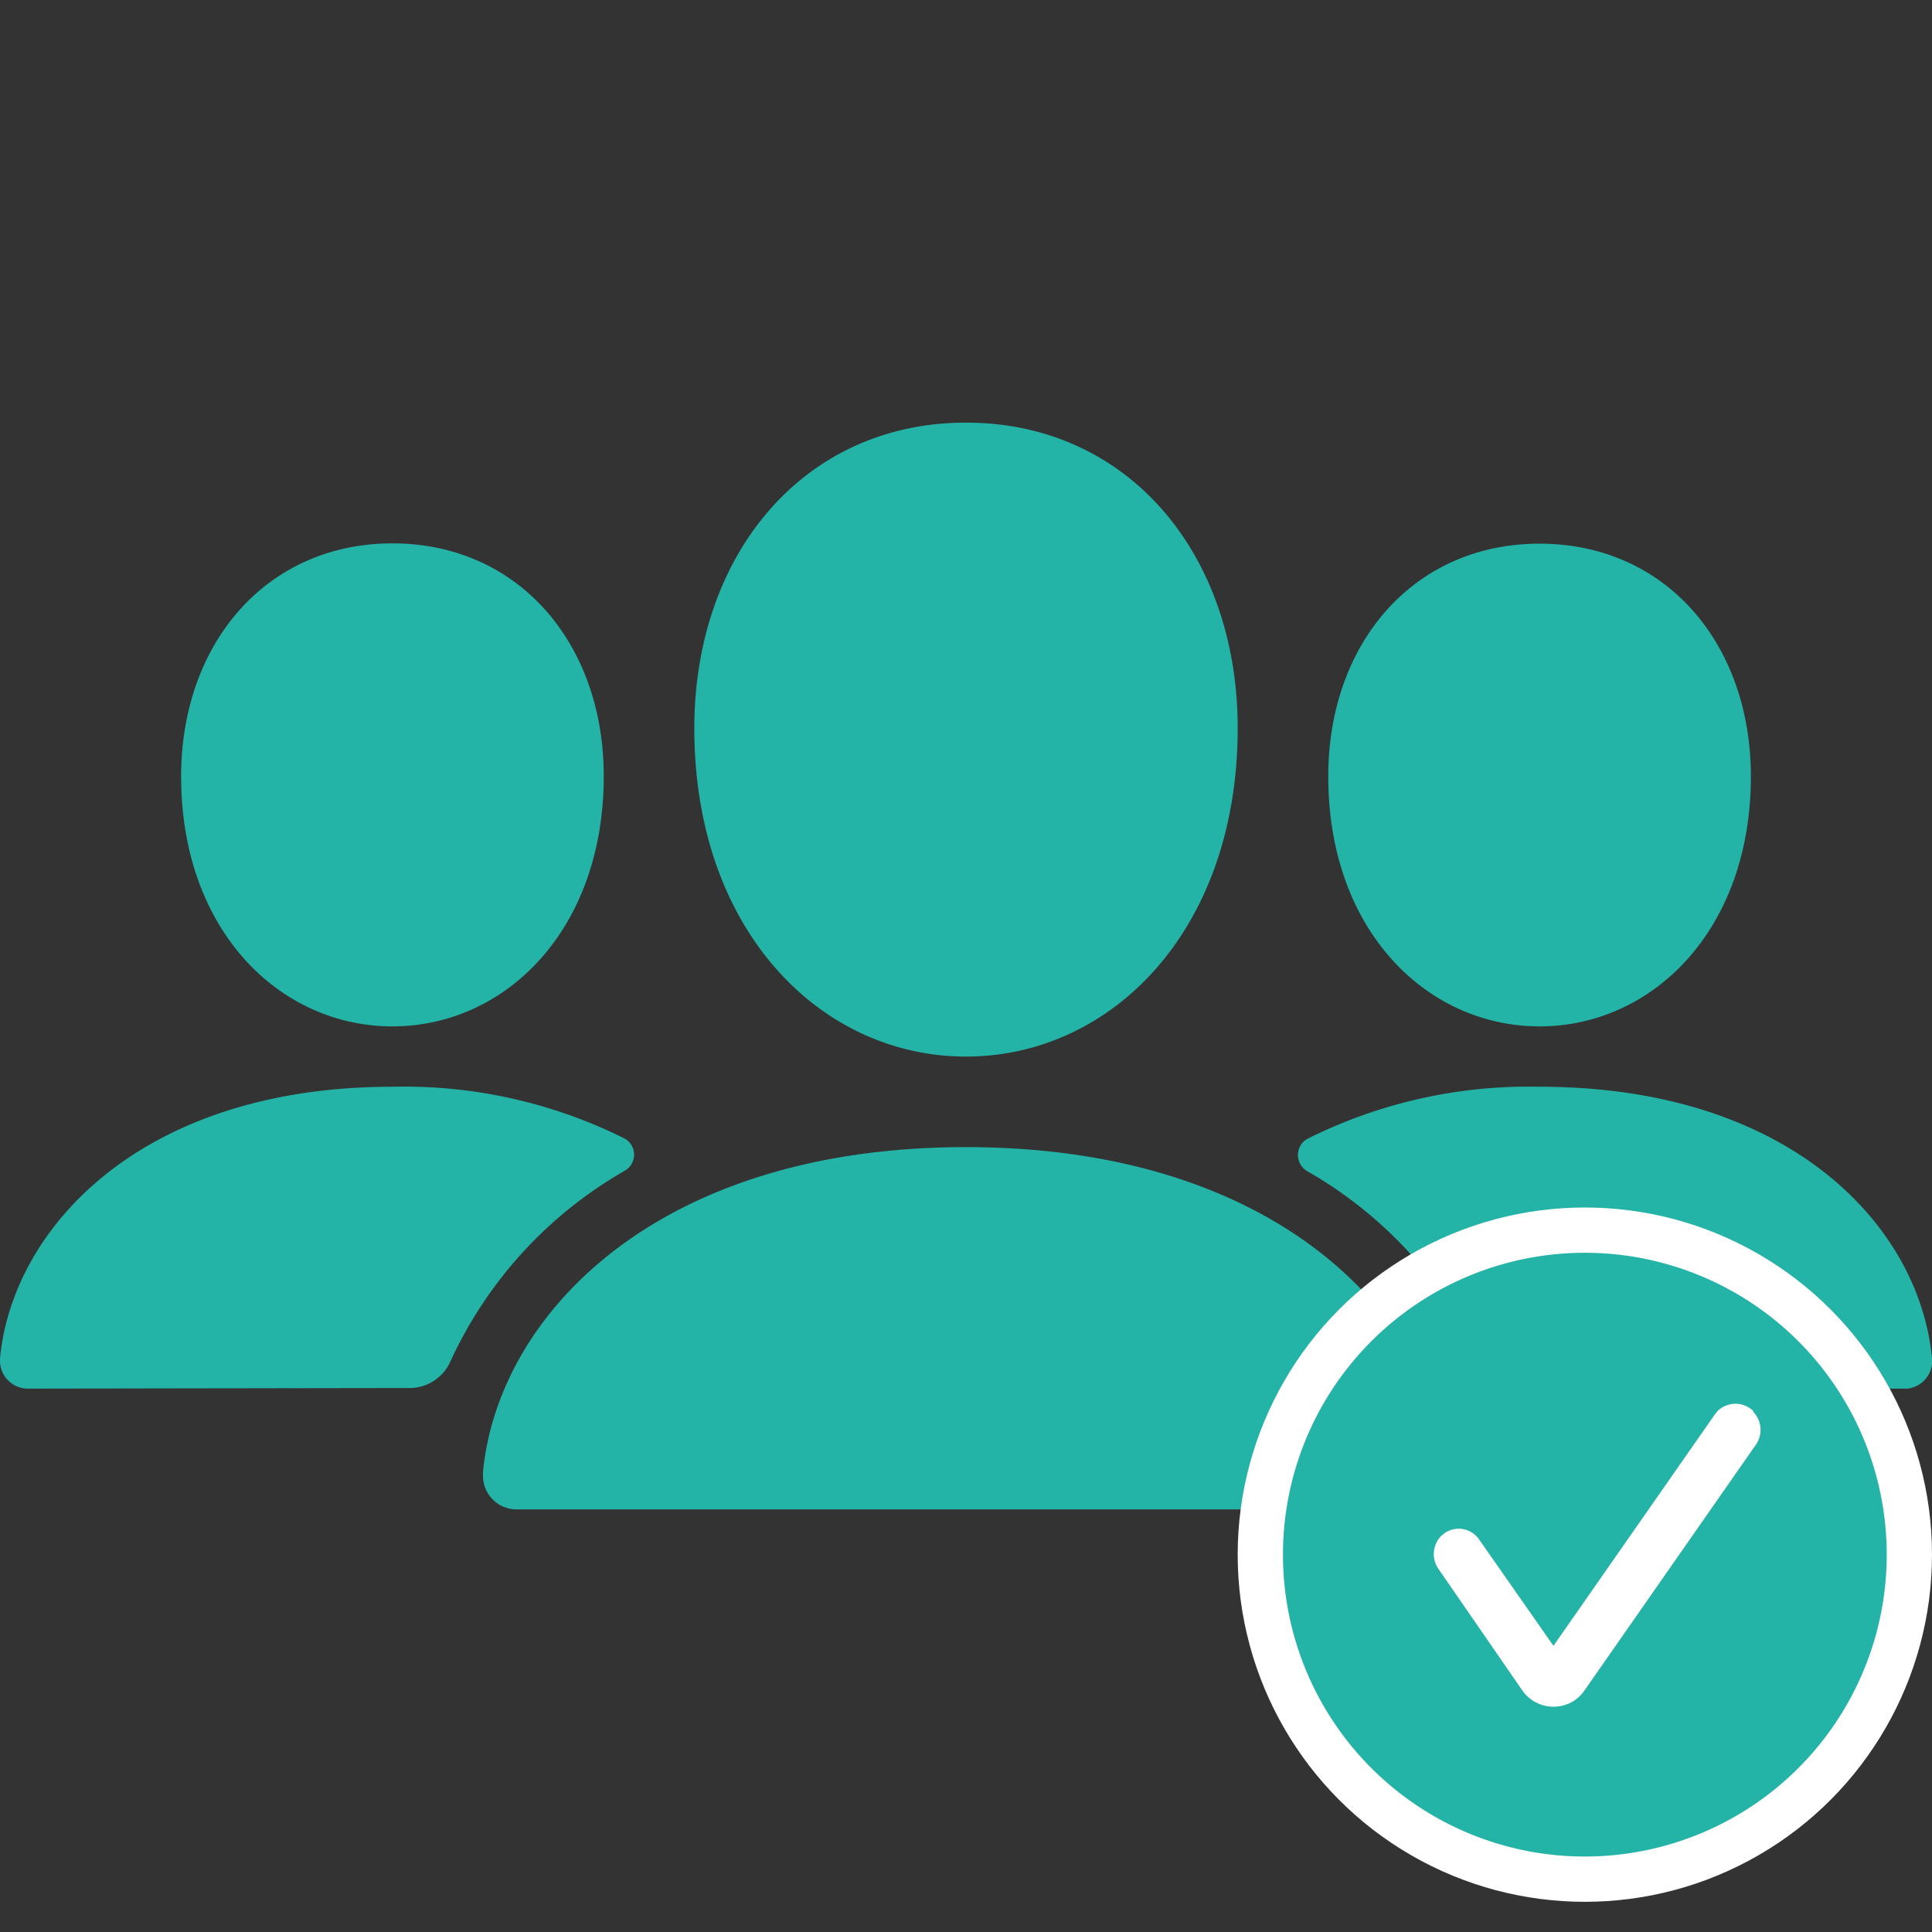
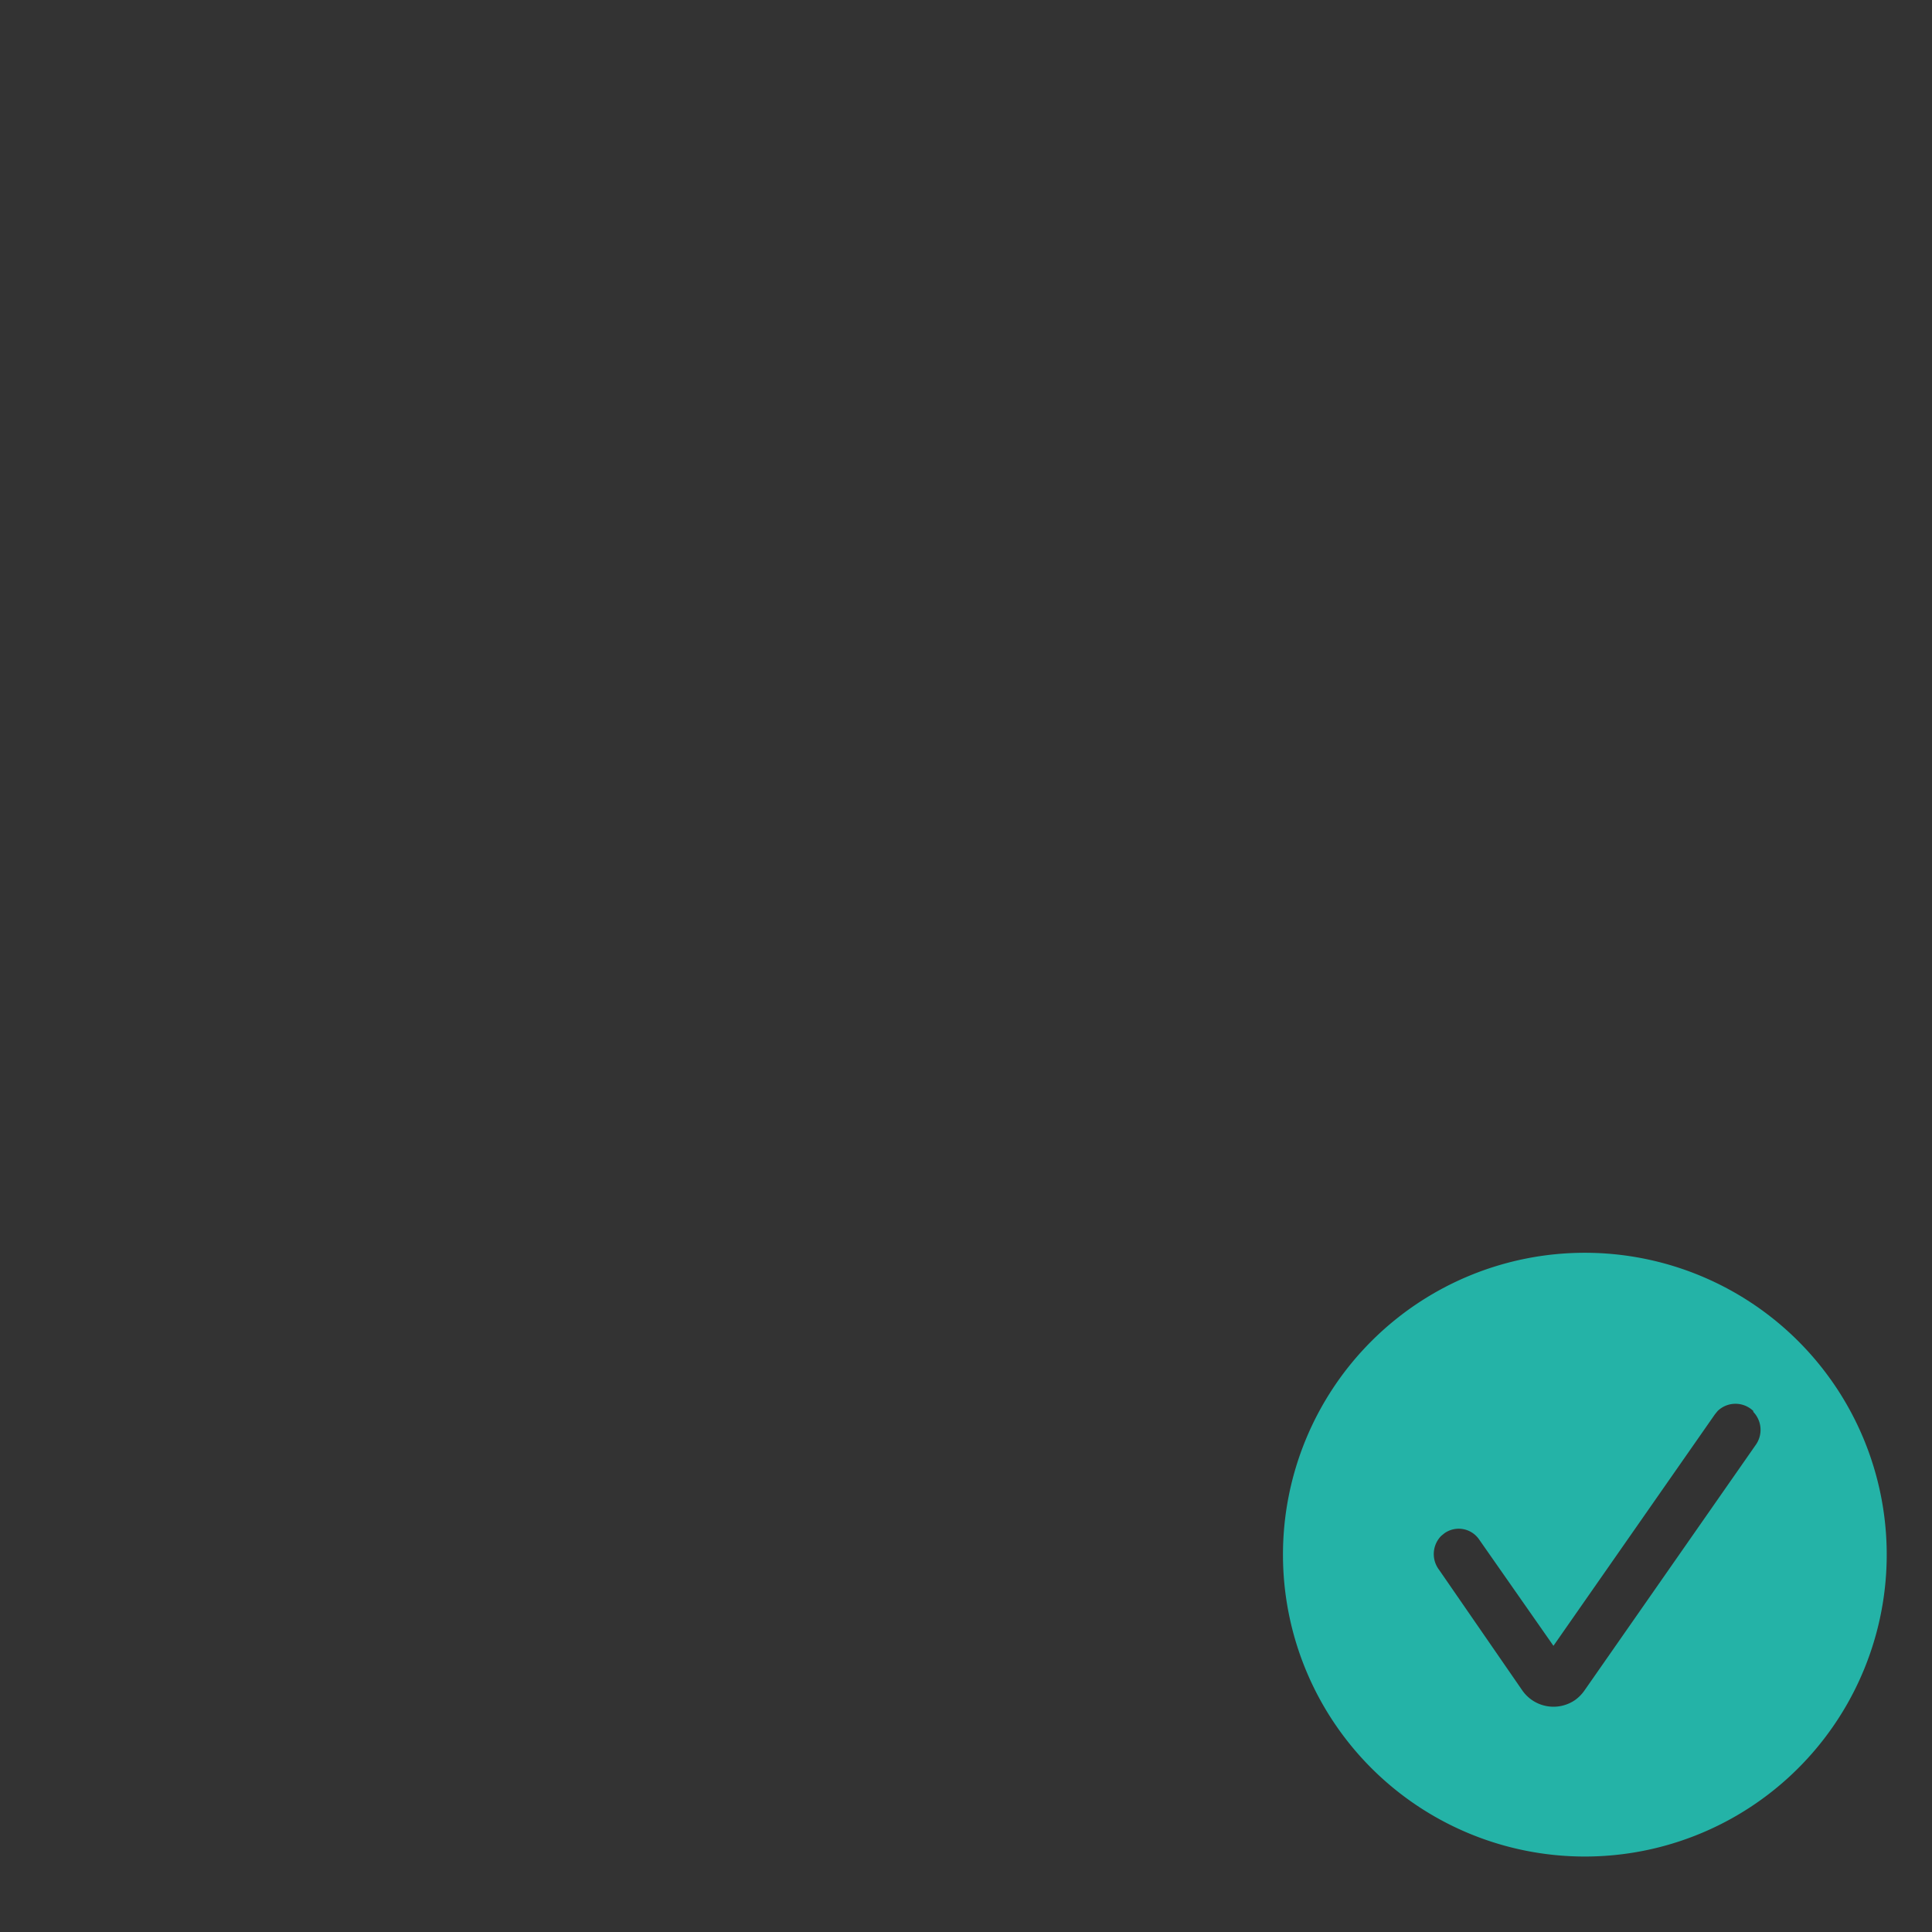
<svg xmlns="http://www.w3.org/2000/svg" id="Layer_1" data-name="Layer 1" viewBox="0 0 64 64">
  <rect x="0" y="0" width="64" height="64" fill="#333333" stroke="none" />
  <defs>
    <style>.cls-1{fill:#24b3a7;fill-rule:evenodd;}.cls-2{fill:#fff;stroke:#fff;stroke-miterlimit:10;stroke-width:3px;}</style>
  </defs>
-   <path class="cls-1" d="M63.11,46H50.45a1.48,1.48,0,0,1-1.36-.88h0a14,14,0,0,0-5.78-6.32h0a.62.62,0,0,1-.23-.85h0a.59.59,0,0,1,.24-.23h0A16.36,16.36,0,0,1,51,36c8.39,0,12.6,4.69,13,9h0a.92.92,0,0,1-.81,1ZM51,34c-3.73,0-7-3.17-7-8.28,0-4.4,2.82-7.71,7-7.71s7,3.31,7,7.71C58,30.82,54.73,34,51,34ZM32,35c-4.81,0-9-4.17-9-10.87C23,18.35,26.63,14,32,14s9,4.35,9,10.12C41,30.83,36.81,35,32,35ZM48,48.75h0A1.13,1.13,0,0,1,47,50H17.09A1.11,1.11,0,0,1,16,48.87h0v-.11C16.49,43.63,21.67,38,32,38S47.51,43.63,48,48.75ZM.89,46h0A.93.93,0,0,1,0,45v0H0c.4-4.26,4.61-9,13-9h0a16.35,16.35,0,0,1,7.68,1.71h0a.61.61,0,0,1,.25.83h0a.59.59,0,0,1-.23.24h0a14,14,0,0,0-5.78,6.32h0a1.48,1.48,0,0,1-1.36.88ZM13,34c-3.73,0-7-3.17-7-8.28C6,21.31,8.83,18,13,18s7,3.31,7,7.71C20,30.82,16.73,34,13,34Z" />
-   <circle class="cls-2" cx="52.5" cy="51.5" r="10" />
  <path class="cls-1" d="M52.5,61.5h0a10,10,0,1,1,10-10h0A10,10,0,0,1,52.5,61.5Zm5.58-14.76h0a.85.85,0,0,0-1.18,0h0l-.09.11-5.35,7.67L49,51h0a.82.82,0,0,0-1.15-.21h0l-.11.09h0A.86.86,0,0,0,47.67,52l2.76,4h0a1.26,1.26,0,0,0,1.74.32h0a1.3,1.3,0,0,0,.31-.31l5.67-8.13h0a.86.86,0,0,0-.07-1.11Z" />
</svg>